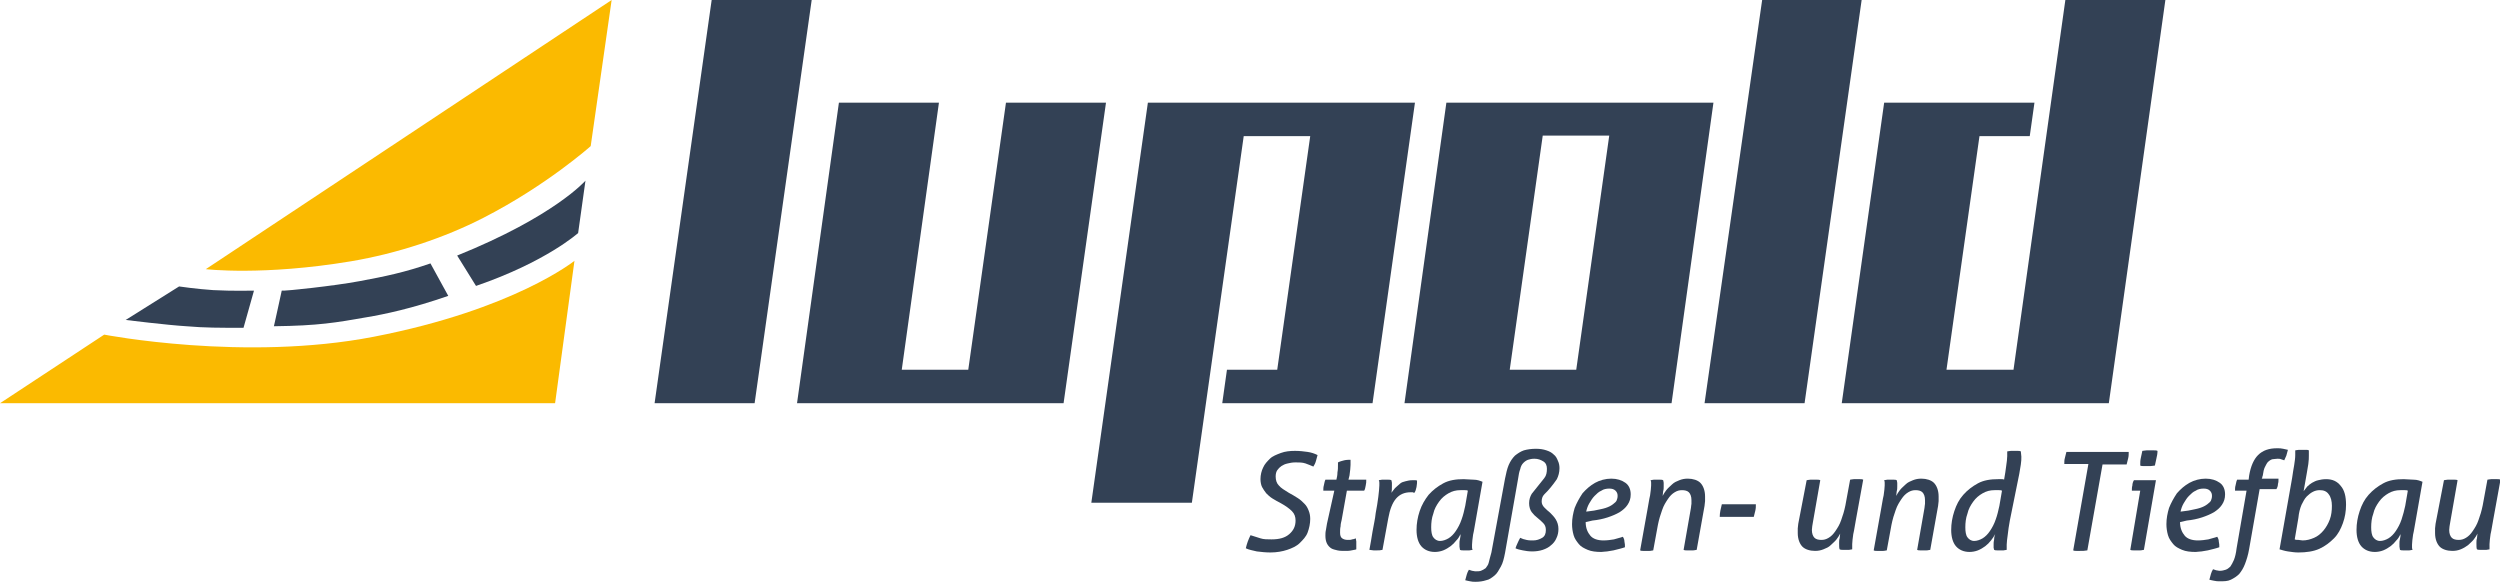
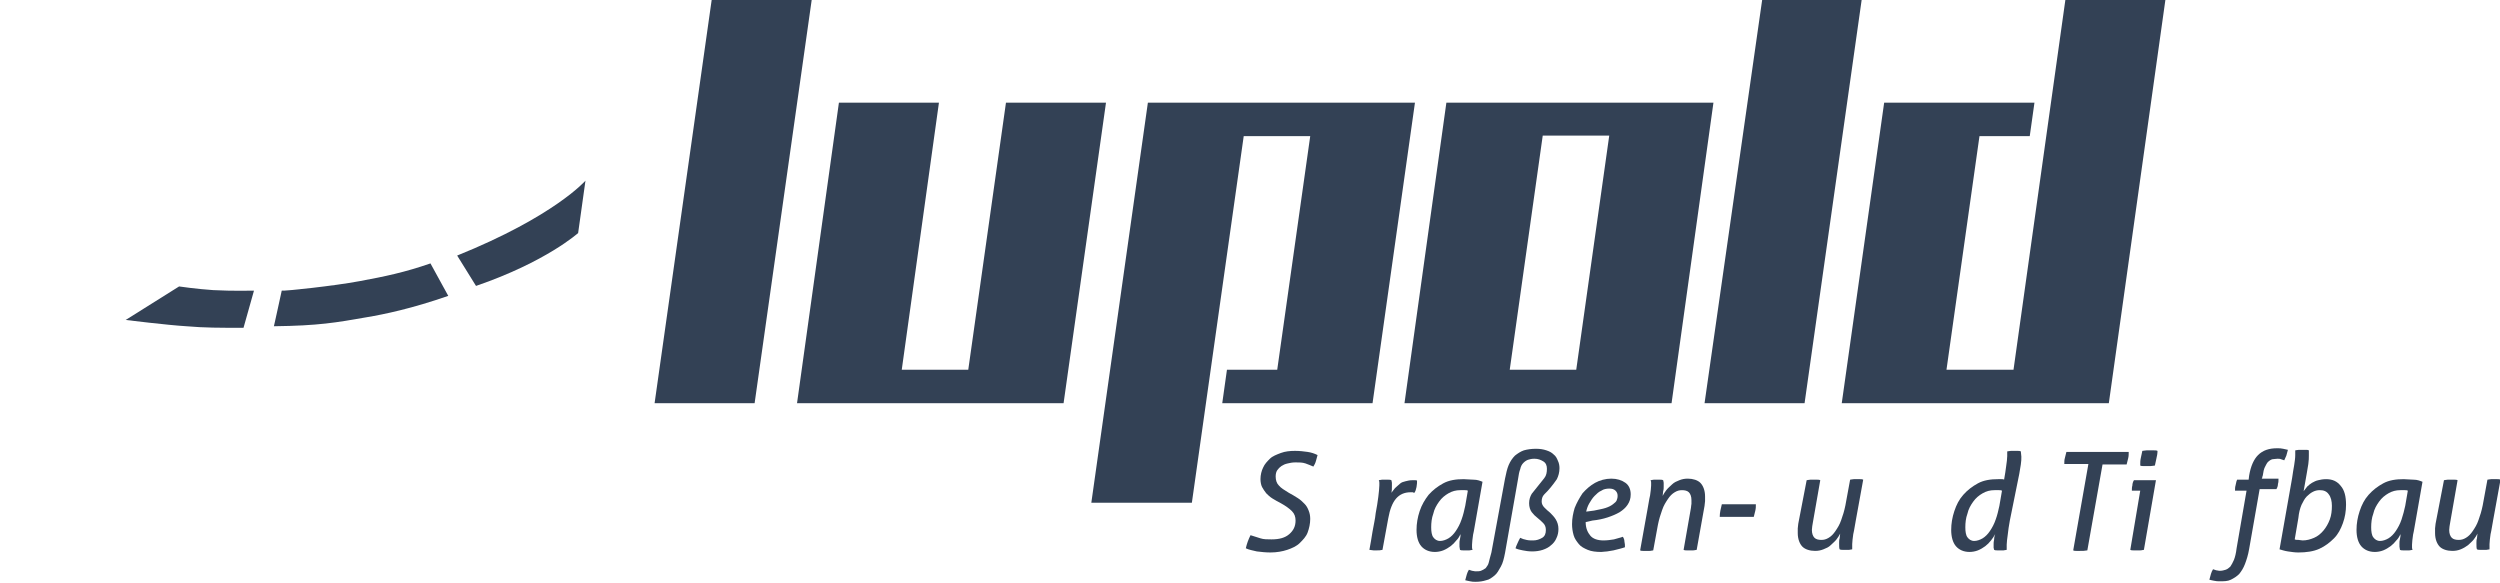
<svg xmlns="http://www.w3.org/2000/svg" version="1.1" id="Layer_1" x="0px" y="0px" width="477.4px" height="111.4px" viewBox="0 0 477.4 111.4" xml:space="preserve">
  <g>
    <path fill="#334155" d="M238.8,102.2c0.6,0.2,1.3,0.4,1.9,0.6c0.6,0.2,1.3,0.2,2.1,0.2c1.5,0,2.6-0.3,3.4-1 c0.8-0.7,1.2-1.5,1.2-2.6c0-0.7-0.2-1.3-0.7-1.8s-1.2-1-2.1-1.5c-0.6-0.3-1.1-0.6-1.6-0.9s-0.9-0.7-1.2-1c-0.3-0.4-0.6-0.8-0.8-1.2 c-0.2-0.4-0.3-1-0.3-1.5c0-0.8,0.2-1.6,0.5-2.2c0.3-0.7,0.8-1.2,1.3-1.7s1.3-0.8,2.1-1.1c0.8-0.3,1.7-0.4,2.7-0.4 c0.9,0,1.7,0.1,2.4,0.2s1.3,0.3,1.9,0.6c-0.1,0.4-0.2,0.7-0.3,1.1c-0.1,0.4-0.3,0.8-0.5,1.1c-0.4-0.2-1-0.4-1.5-0.6 c-0.6-0.2-1.2-0.2-1.9-0.2c-0.6,0-1.1,0.1-1.5,0.2c-0.5,0.1-0.9,0.3-1.2,0.5s-0.6,0.5-0.8,0.8c-0.2,0.3-0.3,0.7-0.3,1.2 c0,0.7,0.2,1.3,0.6,1.7c0.4,0.5,1.1,0.9,1.9,1.4c0.6,0.3,1.2,0.7,1.7,1c0.5,0.3,0.9,0.7,1.3,1.1c0.4,0.4,0.6,0.8,0.8,1.3 c0.2,0.5,0.3,1,0.3,1.6c0,0.9-0.2,1.8-0.5,2.6s-0.9,1.4-1.5,2s-1.5,1-2.4,1.3c-0.9,0.3-2,0.5-3.2,0.5c-0.9,0-1.8-0.1-2.6-0.2 c-0.8-0.2-1.5-0.3-2.1-0.6C238.1,103.8,238.4,103,238.8,102.2" />
-     <path fill="#334155" d="M254.8,93.7h-2.1c0-0.3,0-0.7,0.1-1s0.1-0.7,0.3-1.1h2.1c0.1-0.4,0.2-0.9,0.2-1.4c0.1-0.5,0.1-0.9,0.1-1.5 v-0.4c0.4-0.2,0.8-0.3,1.2-0.4s0.9-0.1,1.2-0.1c0,0.2,0,0.3,0,0.5c0,0.2,0,0.3,0,0.5c0,0.5-0.1,1.2-0.2,2l-0.2,0.8h3.4 c0,0.4,0,0.7-0.1,1.1s-0.1,0.7-0.3,1h-3.3l-1,5.6c-0.1,0.4-0.2,0.8-0.2,1.2c-0.1,0.4-0.1,0.8-0.1,1.2c0,0.5,0.1,0.9,0.4,1.1 c0.3,0.2,0.6,0.3,1.1,0.3c0.3,0,0.6,0,0.8-0.1c0.2,0,0.5-0.1,0.7-0.2c0,0.2,0.1,0.4,0.1,0.6s0,0.4,0,0.7v0.4c0,0.1,0,0.3,0,0.4 c-0.2,0.1-0.5,0.1-0.9,0.2c-0.4,0.1-0.8,0.1-1.2,0.1c-0.5,0-1.1,0-1.5-0.1s-0.9-0.2-1.2-0.4c-0.3-0.2-0.6-0.5-0.8-0.9 c-0.2-0.4-0.3-0.9-0.3-1.5c0-0.3,0-0.7,0.1-1.1s0.1-0.8,0.2-1.2L254.8,93.7L254.8,93.7z" />
    <path fill="#334155" d="M261.5,105c0.2-1.1,0.4-2.2,0.6-3.5c0.2-1.2,0.5-2.4,0.6-3.5c0.2-1.1,0.4-2.2,0.5-3.1s0.2-1.7,0.2-2.2 c0-0.2,0-0.4,0-0.5c0-0.1,0-0.3-0.1-0.5c0.2,0,0.4-0.1,0.6-0.1c0.2,0,0.4,0,0.6,0c0.2,0,0.4,0,0.6,0c0.2,0,0.4,0,0.6,0.1 c0,0.1,0.1,0.3,0.1,0.5c0,0.2,0,0.4,0,0.7c0,0.4,0,0.8-0.1,1.2c0.2-0.3,0.5-0.6,0.7-0.9c0.3-0.3,0.6-0.5,0.9-0.8s0.7-0.4,1.1-0.5 s0.8-0.2,1.3-0.2c0.1,0,0.3,0,0.5,0c0.2,0,0.3,0,0.4,0.1c0,0.3,0,0.7-0.1,1.2s-0.2,0.8-0.4,1.1c-0.1,0-0.2,0-0.3-0.1 c-0.1,0-0.3,0-0.4,0c-1.2,0-2.1,0.4-2.8,1.2s-1.2,2.1-1.5,3.8l-1.1,6c-0.4,0.1-0.7,0.1-1.1,0.1h-0.6L261.5,105L261.5,105z" />
    <path fill="#334155" d="M281.8,99.4c-0.2,1-0.3,1.9-0.5,2.7c-0.1,0.8-0.2,1.4-0.2,1.9c0,0.2,0,0.4,0,0.5c0,0.1,0,0.3,0.1,0.5 c-0.2,0-0.4,0.1-0.6,0.1c-0.2,0-0.4,0-0.6,0c-0.2,0-0.4,0-0.6,0c-0.2,0-0.4,0-0.6-0.1c0-0.2-0.1-0.4-0.1-0.6s0-0.4,0-0.7 c0-0.2,0-0.4,0.1-0.8s0.1-0.6,0.1-0.9c-0.2,0.4-0.4,0.8-0.8,1.2c-0.3,0.4-0.7,0.8-1.1,1.1c-0.4,0.3-0.9,0.6-1.4,0.8 c-0.5,0.2-1.1,0.3-1.6,0.3c-1.1,0-2-0.4-2.6-1.1s-0.9-1.8-0.9-3.1c0-1.2,0.2-2.4,0.6-3.6s1-2.2,1.7-3.1c0.8-0.9,1.7-1.6,2.8-2.2 c1.1-0.6,2.4-0.8,3.9-0.8c0.6,0,1.2,0.1,1.9,0.1s1.2,0.2,1.7,0.4L281.8,99.4L281.8,99.4z M280.3,93.7c-0.2-0.1-0.4-0.1-0.6-0.1 c-0.2,0-0.5,0-0.8,0c-0.9,0-1.6,0.2-2.3,0.6c-0.7,0.4-1.3,0.9-1.8,1.6s-0.9,1.4-1.1,2.3c-0.3,0.8-0.4,1.7-0.4,2.6 c0,0.8,0.1,1.5,0.4,1.9s0.7,0.7,1.3,0.7c0.5,0,1.1-0.2,1.6-0.5s1-0.8,1.4-1.4s0.8-1.3,1.1-2.2c0.3-0.8,0.5-1.7,0.7-2.6L280.3,93.7 L280.3,93.7z" />
    <path fill="#334155" d="M287.4,91.4c0.2-1,0.4-1.9,0.7-2.6s0.7-1.3,1.2-1.8c0.5-0.4,1.1-0.8,1.7-1c0.7-0.2,1.5-0.3,2.3-0.3 c0.8,0,1.4,0.1,2,0.3s1,0.4,1.4,0.8c0.4,0.3,0.6,0.7,0.8,1.2c0.2,0.4,0.3,0.9,0.3,1.4c0,0.8-0.2,1.5-0.5,2.1 c-0.4,0.6-0.8,1.1-1.2,1.6c-0.4,0.5-0.8,0.9-1.2,1.3c-0.4,0.4-0.5,0.9-0.5,1.4c0,0.4,0.2,0.8,0.5,1.1s0.7,0.7,1.1,1 c0.4,0.4,0.8,0.8,1.1,1.3c0.3,0.5,0.5,1.1,0.5,1.8c0,0.6-0.1,1.2-0.4,1.8c-0.2,0.5-0.6,1-1,1.3c-0.4,0.4-1,0.7-1.6,0.9 s-1.3,0.3-2,0.3c-0.7,0-1.3-0.1-1.8-0.2c-0.5-0.1-1-0.2-1.4-0.4c0.1-0.3,0.2-0.6,0.4-1s0.3-0.7,0.5-1c0.4,0.2,0.7,0.3,1.2,0.4 c0.4,0.1,0.8,0.1,1.3,0.1c0.6,0,1.2-0.2,1.7-0.5c0.5-0.3,0.7-0.8,0.7-1.5c0-0.6-0.2-1-0.5-1.3s-0.7-0.7-1.1-1 c-0.4-0.3-0.8-0.7-1.1-1.1c-0.3-0.4-0.5-1-0.5-1.7s0.2-1.3,0.5-1.8c0.4-0.5,0.8-1,1.2-1.5c0.4-0.5,0.8-1,1.2-1.5 c0.4-0.5,0.5-1.1,0.5-1.8c0-0.6-0.2-1.1-0.7-1.4s-1-0.5-1.7-0.5c-0.5,0-0.9,0.1-1.2,0.2s-0.6,0.3-0.9,0.6s-0.5,0.7-0.6,1.2 c-0.2,0.5-0.3,1.1-0.4,1.8l-2.5,14.2c-0.2,1-0.4,1.9-0.8,2.6s-0.7,1.3-1.2,1.7s-1,0.8-1.6,0.9c-0.6,0.2-1.3,0.3-2,0.3 c-0.4,0-0.7,0-1.1-0.1s-0.6-0.1-0.9-0.2c0.1-0.4,0.2-0.8,0.3-1.1s0.2-0.6,0.4-0.9c0.2,0.1,0.4,0.1,0.6,0.2c0.2,0,0.4,0.1,0.7,0.1 c0.4,0,0.7,0,1-0.1c0.3-0.1,0.6-0.3,0.9-0.5c0.2-0.3,0.5-0.6,0.6-1.1s0.3-1.1,0.5-1.9L287.4,91.4L287.4,91.4z" />
    <path fill="#334155" d="M302.8,99.7c0,1.2,0.4,2,0.9,2.6c0.5,0.6,1.4,0.9,2.5,0.9c0.7,0,1.4-0.1,2-0.2c0.6-0.2,1.2-0.3,1.7-0.5 c0.2,0.3,0.3,0.6,0.3,0.9c0.1,0.4,0.1,0.7,0.1,1.1c-0.3,0.1-0.6,0.2-1,0.3c-0.4,0.1-0.8,0.2-1.2,0.3c-0.4,0.1-0.8,0.1-1.2,0.2 c-0.4,0-0.8,0.1-1.1,0.1c-1,0-1.9-0.1-2.6-0.4c-0.7-0.3-1.3-0.6-1.7-1.1s-0.8-1-1-1.7c-0.2-0.7-0.3-1.4-0.3-2.1 c0-1.1,0.2-2.1,0.5-3.1c0.4-1,0.9-1.9,1.5-2.8c0.7-0.8,1.5-1.5,2.4-2c0.9-0.5,2-0.8,3.1-0.8s2,0.3,2.7,0.8s1,1.3,1,2.2 c0,0.8-0.2,1.4-0.6,2s-0.9,1-1.5,1.4c-0.7,0.4-1.4,0.7-2.3,1c-0.9,0.3-1.9,0.5-2.9,0.6L302.8,99.7L302.8,99.7z M304.4,97.5 c0.9-0.2,1.6-0.3,2.2-0.5c0.6-0.2,1-0.4,1.4-0.7s0.6-0.5,0.7-0.7c0.1-0.3,0.2-0.5,0.2-0.9c0-0.4-0.1-0.7-0.4-1s-0.7-0.4-1.2-0.4 c-0.5,0-1.1,0.1-1.5,0.4c-0.5,0.2-0.9,0.6-1.3,1c-0.4,0.4-0.7,0.9-1,1.4s-0.5,1.1-0.6,1.6L304.4,97.5L304.4,97.5z" />
    <path fill="#334155" d="M314.6,97.3c0.2-1,0.3-1.9,0.5-2.7c0.1-0.8,0.2-1.4,0.2-1.9c0-0.2,0-0.4,0-0.5c0-0.1,0-0.3-0.1-0.5 c0.2,0,0.4-0.1,0.6-0.1c0.2,0,0.4,0,0.6,0c0.2,0,0.4,0,0.6,0c0.2,0,0.4,0,0.6,0.1c0,0.1,0.1,0.3,0.1,0.5s0,0.4,0,0.7 c0,0.3,0,0.6-0.1,0.9c0,0.3-0.1,0.6-0.1,0.9c0.2-0.4,0.4-0.7,0.7-1.1s0.7-0.7,1.1-1.1s0.9-0.6,1.4-0.8s1-0.3,1.6-0.3 c1,0,1.9,0.3,2.4,0.8s0.9,1.4,0.9,2.6c0,0.3,0,0.6,0,0.9c0,0.3-0.1,0.6-0.1,0.9l-1.5,8.4c-0.2,0-0.4,0.1-0.7,0.1 c-0.2,0-0.5,0-0.6,0s-0.4,0-0.6,0c-0.2,0-0.4,0-0.6-0.1l1.4-8c0-0.3,0.1-0.6,0.1-0.8c0-0.3,0-0.5,0-0.7c0-0.7-0.2-1.2-0.5-1.5 s-0.8-0.4-1.3-0.4c-0.5,0-0.9,0.1-1.4,0.4c-0.5,0.3-0.9,0.7-1.3,1.3c-0.4,0.6-0.8,1.2-1.1,2.1c-0.3,0.8-0.6,1.8-0.8,2.8l-0.9,4.9 c-0.2,0-0.4,0.1-0.7,0.1c-0.2,0-0.5,0-0.6,0s-0.4,0-0.6,0c-0.2,0-0.4,0-0.6-0.1L314.6,97.3L314.6,97.3z" />
    <path fill="#334155" d="M335.3,96.3c0,0.4,0,0.8-0.1,1.2c-0.1,0.4-0.2,0.8-0.3,1.2h-6.5c0-0.8,0.2-1.6,0.4-2.4L335.3,96.3 L335.3,96.3z" />
    <path fill="#334155" d="M345,91.7c0.2,0,0.4-0.1,0.7-0.1c0.2,0,0.5,0,0.7,0s0.4,0,0.6,0c0.2,0,0.4,0,0.6,0.1l-1.4,8 c-0.1,0.6-0.2,1.1-0.2,1.5c0,0.7,0.2,1.2,0.5,1.5s0.8,0.4,1.3,0.4c0.5,0,0.9-0.1,1.4-0.4s0.9-0.7,1.3-1.3c0.4-0.6,0.8-1.2,1.1-2.1 c0.3-0.8,0.6-1.8,0.8-2.8l0.9-4.9c0.2,0,0.4-0.1,0.7-0.1c0.2,0,0.5,0,0.6,0s0.4,0,0.6,0c0.2,0,0.4,0,0.6,0.1l-1.4,7.7 c-0.2,1-0.3,1.9-0.5,2.7c-0.1,0.8-0.2,1.4-0.2,1.9c0,0.2,0,0.4,0,0.5c0,0.1,0,0.3,0,0.5c-0.2,0-0.4,0.1-0.6,0.1c-0.2,0-0.4,0-0.6,0 c-0.2,0-0.4,0-0.6,0c-0.2,0-0.4,0-0.6-0.1c-0.1-0.2-0.1-0.6-0.1-1.2c0-0.3,0-0.6,0.1-0.9c0-0.3,0.1-0.6,0.1-0.9 c-0.2,0.4-0.4,0.7-0.7,1.1s-0.7,0.7-1.1,1.1s-0.9,0.6-1.4,0.8s-1,0.3-1.6,0.3c-1,0-1.9-0.3-2.4-0.8s-0.9-1.4-0.9-2.6 c0-0.3,0-0.6,0-0.9c0-0.3,0.1-0.6,0.1-0.9L345,91.7L345,91.7z" />
-     <path fill="#334155" d="M359.2,97.3c0.2-1,0.3-1.9,0.5-2.7c0.1-0.8,0.2-1.4,0.2-1.9c0-0.2,0-0.4,0-0.5c0-0.1,0-0.3-0.1-0.5 c0.2,0,0.4-0.1,0.6-0.1c0.2,0,0.4,0,0.6,0c0.2,0,0.4,0,0.6,0c0.2,0,0.4,0,0.6,0.1c0,0.1,0.1,0.3,0.1,0.5s0,0.4,0,0.7 c0,0.3,0,0.6-0.1,0.9c0,0.3-0.1,0.6-0.1,0.9c0.2-0.4,0.4-0.7,0.7-1.1s0.7-0.7,1.1-1.1s0.9-0.6,1.4-0.8s1-0.3,1.6-0.3 c1,0,1.9,0.3,2.4,0.8s0.9,1.4,0.9,2.6c0,0.3,0,0.6,0,0.9s-0.1,0.6-0.1,0.9l-1.5,8.4c-0.2,0-0.4,0.1-0.7,0.1c-0.2,0-0.5,0-0.6,0 s-0.4,0-0.6,0c-0.2,0-0.4,0-0.6-0.1l1.4-8c0-0.3,0.1-0.6,0.1-0.8c0-0.3,0-0.5,0-0.7c0-0.7-0.2-1.2-0.5-1.5s-0.8-0.4-1.3-0.4 c-0.5,0-0.9,0.1-1.4,0.4c-0.5,0.3-0.9,0.7-1.3,1.3c-0.4,0.6-0.8,1.2-1.1,2.1c-0.3,0.8-0.6,1.8-0.8,2.8l-0.9,4.9 c-0.2,0-0.4,0.1-0.7,0.1c-0.2,0-0.5,0-0.6,0s-0.4,0-0.6,0c-0.2,0-0.4,0-0.6-0.1L359.2,97.3L359.2,97.3z" />
    <path fill="#334155" d="M383.8,99.4c-0.2,1-0.3,1.9-0.4,2.7s-0.2,1.4-0.2,1.9v0.5c0,0.1,0,0.3,0,0.5c-0.2,0-0.4,0.1-0.6,0.1 c-0.2,0-0.4,0-0.6,0s-0.4,0-0.6,0c-0.2,0-0.4,0-0.6-0.1c0-0.1-0.1-0.3-0.1-0.4c0-0.2,0-0.4,0-0.7c0-0.2,0-0.5,0.1-0.9 c0-0.4,0.1-0.7,0.2-1c-0.2,0.4-0.5,0.8-0.8,1.2s-0.7,0.8-1.1,1.1c-0.4,0.3-0.9,0.6-1.4,0.8s-1.1,0.3-1.6,0.3c-1.1,0-2-0.4-2.6-1.1 s-0.9-1.8-0.9-3.1c0-1.2,0.2-2.4,0.6-3.6s0.9-2.2,1.7-3.1s1.7-1.6,2.8-2.2c1.1-0.6,2.4-0.8,3.9-0.8c0.2,0,0.4,0,0.6,0 c0.2,0,0.4,0,0.5,0.1c0.2-1,0.3-1.9,0.4-2.6c0.1-0.7,0.2-1.4,0.2-1.9v-0.5c0-0.1,0-0.3,0-0.4c0.2,0,0.4-0.1,0.7-0.1 c0.3,0,0.5,0,0.7,0c0.2,0,0.4,0,0.6,0s0.4,0,0.6,0.1c0,0.3,0.1,0.7,0.1,1c0,0.4,0,0.9-0.1,1.5c-0.1,0.6-0.2,1.2-0.3,1.8L383.8,99.4 L383.8,99.4z M382.3,93.7c-0.2-0.1-0.4-0.1-0.6-0.1c-0.2,0-0.5,0-0.8,0c-0.9,0-1.6,0.2-2.3,0.6c-0.7,0.4-1.3,0.9-1.8,1.6 s-0.9,1.4-1.1,2.3c-0.3,0.8-0.4,1.7-0.4,2.6c0,0.8,0.1,1.5,0.4,1.9s0.7,0.7,1.3,0.7c0.5,0,1.1-0.2,1.6-0.5s1-0.8,1.4-1.4 s0.8-1.3,1.1-2.2c0.3-0.8,0.5-1.7,0.7-2.6L382.3,93.7L382.3,93.7z" />
    <path fill="#334155" d="M398.8,88.6h-4.6c0-0.4,0-0.8,0.1-1.1c0.1-0.4,0.2-0.8,0.3-1.2h11.9c0,0.4,0,0.8-0.1,1.2 c-0.1,0.4-0.2,0.8-0.3,1.2h-4.6l-2.9,16.4c-0.5,0.1-0.9,0.1-1.4,0.1c-0.2,0-0.5,0-0.7,0c-0.2,0-0.4,0-0.6-0.1L398.8,88.6 L398.8,88.6z" />
    <path fill="#334155" d="M408.7,93.7h-1.6c0-0.3,0-0.7,0.1-1c0-0.3,0.1-0.7,0.3-1h4.2l-2.3,13.3c-0.2,0-0.4,0.1-0.7,0.1 c-0.2,0-0.5,0-0.7,0s-0.4,0-0.6,0c-0.2,0-0.4,0-0.6-0.1L408.7,93.7L408.7,93.7z M408.7,88.9c0-0.5,0-1,0.1-1.4s0.2-0.9,0.3-1.4 c0.2,0,0.5-0.1,0.8-0.1c0.3,0,0.5,0,0.7,0s0.5,0,0.7,0c0.3,0,0.5,0,0.7,0.1c0,0.5-0.1,1-0.2,1.4s-0.2,0.9-0.3,1.4 c-0.2,0-0.5,0.1-0.8,0.1c-0.3,0-0.5,0-0.7,0c-0.2,0-0.4,0-0.7,0C409.1,89,408.9,89,408.7,88.9" />
-     <path fill="#334155" d="M416.3,99.7c0,1.2,0.4,2,0.9,2.6c0.5,0.6,1.4,0.9,2.5,0.9c0.7,0,1.4-0.1,2-0.2c0.6-0.2,1.2-0.3,1.7-0.5 c0.2,0.3,0.3,0.6,0.3,0.9c0.1,0.4,0.1,0.7,0.1,1.1c-0.3,0.1-0.6,0.2-1,0.3c-0.4,0.1-0.8,0.2-1.2,0.3c-0.4,0.1-0.8,0.1-1.2,0.2 c-0.4,0-0.8,0.1-1.1,0.1c-1,0-1.9-0.1-2.6-0.4c-0.7-0.3-1.3-0.6-1.7-1.1s-0.8-1-1-1.7c-0.2-0.7-0.3-1.4-0.3-2.1 c0-1.1,0.2-2.1,0.5-3.1c0.4-1,0.9-1.9,1.5-2.8c0.7-0.8,1.5-1.5,2.4-2s2-0.8,3.1-0.8s2,0.3,2.7,0.8s1,1.3,1,2.2c0,0.8-0.2,1.4-0.6,2 s-0.9,1-1.5,1.4c-0.7,0.4-1.4,0.7-2.3,1c-0.9,0.3-1.9,0.5-2.9,0.6L416.3,99.7L416.3,99.7z M417.9,97.5c0.9-0.2,1.6-0.3,2.2-0.5 c0.6-0.2,1-0.4,1.4-0.7s0.6-0.5,0.7-0.7c0.1-0.3,0.2-0.5,0.2-0.9c0-0.4-0.1-0.7-0.4-1s-0.7-0.4-1.2-0.4c-0.5,0-1.1,0.1-1.5,0.4 c-0.5,0.2-0.9,0.6-1.3,1c-0.4,0.4-0.7,0.9-1,1.4s-0.5,1.1-0.6,1.6L417.9,97.5L417.9,97.5z" />
    <path fill="#334155" d="M429,93.7h-2.2c0-0.3,0-0.7,0.1-1s0.1-0.7,0.3-1.1h2.2l0.1-0.8c0.3-1.8,0.9-3.1,1.7-3.9 c0.9-0.9,2.1-1.3,3.6-1.3c0.5,0,0.8,0,1.2,0.1c0.3,0.1,0.6,0.1,0.9,0.2c-0.1,0.4-0.2,0.8-0.3,1.1c-0.1,0.3-0.3,0.6-0.4,0.9 c-0.2-0.1-0.4-0.1-0.6-0.2s-0.5-0.1-0.7-0.1c-0.4,0-0.7,0.1-1,0.1c-0.3,0.1-0.6,0.3-0.8,0.5c-0.2,0.2-0.4,0.6-0.6,1 c-0.2,0.4-0.3,0.9-0.4,1.6c0,0.1-0.1,0.2-0.1,0.3s0,0.2-0.1,0.3h3.2c0,0.4,0,0.7-0.1,1c0,0.3-0.1,0.7-0.3,1h-3.2l-2,11.4 c-0.2,1.2-0.5,2.1-0.8,2.9c-0.3,0.8-0.7,1.4-1.1,1.9c-0.5,0.5-1,0.8-1.6,1.1s-1.3,0.3-2.1,0.3c-0.4,0-0.7,0-1.1-0.1 s-0.6-0.1-0.9-0.2c0.1-0.4,0.2-0.8,0.3-1.1s0.2-0.6,0.4-0.9c0.2,0.1,0.4,0.1,0.6,0.2c0.2,0,0.4,0.1,0.7,0.1c0.4,0,0.8-0.1,1.1-0.2 c0.3-0.1,0.6-0.3,0.9-0.6c0.2-0.3,0.5-0.8,0.7-1.3s0.4-1.3,0.5-2.2L429,93.7L429,93.7z" />
    <path fill="#334155" d="M437.7,91.3c0.1-0.9,0.3-1.8,0.4-2.5c0.1-0.7,0.2-1.3,0.2-1.9v-0.5c0-0.1,0-0.3,0-0.4 c0.2,0,0.4-0.1,0.7-0.1c0.3,0,0.5,0,0.7,0c0.2,0,0.4,0,0.6,0s0.4,0,0.6,0.1c0,0.2,0,0.3,0,0.5c0,0.2,0,0.3,0,0.5 c0,0.4,0,0.9-0.1,1.6s-0.2,1.2-0.3,1.8l-0.6,3.4c0.2-0.3,0.5-0.6,0.7-0.9c0.3-0.3,0.6-0.5,0.9-0.7c0.4-0.2,0.7-0.4,1.2-0.5 c0.4-0.1,0.9-0.2,1.5-0.2c1.2,0,2.1,0.4,2.8,1.3c0.7,0.8,1,2,1,3.6c0,1.2-0.2,2.4-0.6,3.5s-0.9,2.1-1.7,2.9c-0.8,0.8-1.7,1.5-2.8,2 c-1.1,0.5-2.5,0.7-4,0.7c-0.7,0-1.3-0.1-2-0.2s-1.2-0.3-1.6-0.4L437.7,91.3L437.7,91.3z M438.2,103c0.2,0.1,0.4,0.1,0.7,0.1 s0.5,0.1,0.8,0.1c0.8,0,1.5-0.2,2.2-0.5c0.7-0.3,1.3-0.8,1.8-1.4c0.5-0.6,0.9-1.3,1.2-2.1s0.4-1.7,0.4-2.6s-0.2-1.7-0.6-2.2 c-0.4-0.6-1-0.8-1.7-0.8c-0.5,0-0.9,0.1-1.3,0.3c-0.4,0.2-0.8,0.5-1.2,0.9c-0.4,0.4-0.7,1-1,1.6c-0.3,0.7-0.5,1.5-0.6,2.5 C438.9,98.9,438.2,103,438.2,103z" />
    <path fill="#334155" d="M461.3,99.4c-0.2,1-0.3,1.9-0.5,2.7c-0.1,0.8-0.2,1.4-0.2,1.9c0,0.2,0,0.4,0,0.5c0,0.1,0,0.3,0.1,0.5 c-0.2,0-0.4,0.1-0.6,0.1c-0.2,0-0.4,0-0.6,0c-0.2,0-0.4,0-0.6,0c-0.2,0-0.4,0-0.6-0.1c0-0.2-0.1-0.4-0.1-0.6c0-0.2,0-0.4,0-0.7 c0-0.2,0-0.4,0.1-0.8s0.1-0.6,0.1-0.9c-0.2,0.4-0.4,0.8-0.8,1.2c-0.3,0.4-0.7,0.8-1.1,1.1c-0.4,0.3-0.9,0.6-1.4,0.8 c-0.5,0.2-1.1,0.3-1.6,0.3c-1.1,0-2-0.4-2.6-1.1s-0.9-1.8-0.9-3.1c0-1.2,0.2-2.4,0.6-3.6s0.9-2.2,1.7-3.1s1.7-1.6,2.8-2.2 c1.1-0.6,2.4-0.8,3.9-0.8c0.6,0,1.2,0.1,1.9,0.1s1.2,0.2,1.7,0.4L461.3,99.4L461.3,99.4z M459.8,93.7c-0.2-0.1-0.4-0.1-0.6-0.1 c-0.2,0-0.5,0-0.8,0c-0.9,0-1.6,0.2-2.3,0.6c-0.7,0.4-1.3,0.9-1.8,1.6s-0.9,1.4-1.1,2.3c-0.3,0.8-0.4,1.7-0.4,2.6 c0,0.8,0.1,1.5,0.4,1.9s0.7,0.7,1.3,0.7c0.5,0,1.1-0.2,1.6-0.5s1-0.8,1.4-1.4s0.8-1.3,1.1-2.2s0.5-1.7,0.7-2.6L459.8,93.7 L459.8,93.7z" />
    <path fill="#334155" d="M466.7,91.7c0.2,0,0.4-0.1,0.7-0.1c0.2,0,0.5,0,0.7,0s0.4,0,0.6,0c0.2,0,0.4,0,0.6,0.1l-1.4,8 c-0.1,0.6-0.2,1.1-0.2,1.5c0,0.7,0.2,1.2,0.5,1.5s0.8,0.4,1.3,0.4c0.5,0,0.9-0.1,1.4-0.4s0.9-0.7,1.3-1.3c0.4-0.6,0.8-1.2,1.1-2.1 c0.3-0.8,0.6-1.8,0.8-2.8l0.9-4.9c0.2,0,0.4-0.1,0.7-0.1c0.2,0,0.5,0,0.6,0s0.4,0,0.6,0c0.2,0,0.4,0,0.6,0.1l-1.4,7.7 c-0.2,1-0.3,1.9-0.5,2.7c-0.1,0.8-0.2,1.4-0.2,1.9c0,0.2,0,0.4,0,0.5c0,0.1,0,0.3,0,0.5c-0.2,0-0.4,0.1-0.6,0.1c-0.2,0-0.4,0-0.6,0 c-0.2,0-0.4,0-0.6,0c-0.2,0-0.4,0-0.6-0.1c-0.1-0.2-0.1-0.6-0.1-1.2c0-0.3,0-0.6,0.1-0.9c0-0.3,0.1-0.6,0.1-0.9 c-0.2,0.4-0.4,0.7-0.7,1.1s-0.7,0.7-1.1,1.1c-0.4,0.3-0.9,0.6-1.4,0.8s-1,0.3-1.6,0.3c-1,0-1.9-0.3-2.4-0.8s-0.9-1.4-0.9-2.6 c0-0.3,0-0.6,0-0.9c0-0.3,0.1-0.6,0.1-0.9L466.7,91.7L466.7,91.7z" />
  </g>
  <g>
    <polygon fill="#334155" points="144.1,77 125,77 135.9,0 155,0 " />
    <polygon fill="#334155" points="203.1,77 152.2,77 160.2,19.6 179.3,19.6 172.2,70.6 184.9,70.6 192.1,19.6 211.2,19.6 " />
    <polygon fill="#334155" points="262.1,77 233.4,77 234.3,70.6 243.9,70.6 250.2,26 237.5,26 227.6,96 208.4,96 219.2,19.6 270.2,19.6 " />
    <path fill="#334155" d="M319.2,77h-51l8-57.4h51L319.2,77z M301,70.6l6.3-44.7h-12.7l-6.3,44.7H301z" />
    <polygon fill="#334155" points="344.6,77 325.5,77 336.5,0 355.5,0 " />
    <polygon fill="#334155" points="402.7,77 351.7,77 359.8,19.6 388.5,19.6 387.6,26 378,26 371.7,70.6 384.5,70.6 394.4,0 413.5,0 " />
  </g>
  <g>
-     <path fill="#FBBA00" d="M39.3,51.4L116.8,0l-4,27.9c0,0-8.4,7.5-20.5,13.7c-7.4,3.8-16.4,6.8-25.3,8.3 C50.2,52.7,39.3,51.4,39.3,51.4" />
    <path fill="#334155" d="M46.5,62.6c-4.5,0-7.5,0-10.9-0.3C32.1,62.1,24,61.1,24,61.1l10.2-6.4c0,0,3.4,0.5,6.5,0.7 c3.8,0.2,7.3,0.1,7.8,0.1L46.5,62.6L46.5,62.6z" />
    <path fill="#334155" d="M53.8,55.5c0.6,0.1,10-0.9,14.8-1.8c4.9-0.9,8.7-1.7,13.6-3.4l3.4,6.2c-6.9,2.4-12.1,3.5-15.7,4.1 c-5.7,1-9.1,1.6-17.6,1.7C52.3,62.4,53.8,55.5,53.8,55.5z" />
    <path fill="#334155" d="M87.3,48.8c18.6-7.5,24.5-14.3,24.5-14.3l-1.4,10c0,0-6.1,5.5-19.5,10.1L87.3,48.8L87.3,48.8z" />
-     <path fill="#FBBA00" d="M109.7,49.8L106,77H0l19.9-13.1c0,0,26.8,5.2,51.5,0.4C98.2,59.1,109.7,49.8,109.7,49.8" />
  </g>
</svg>